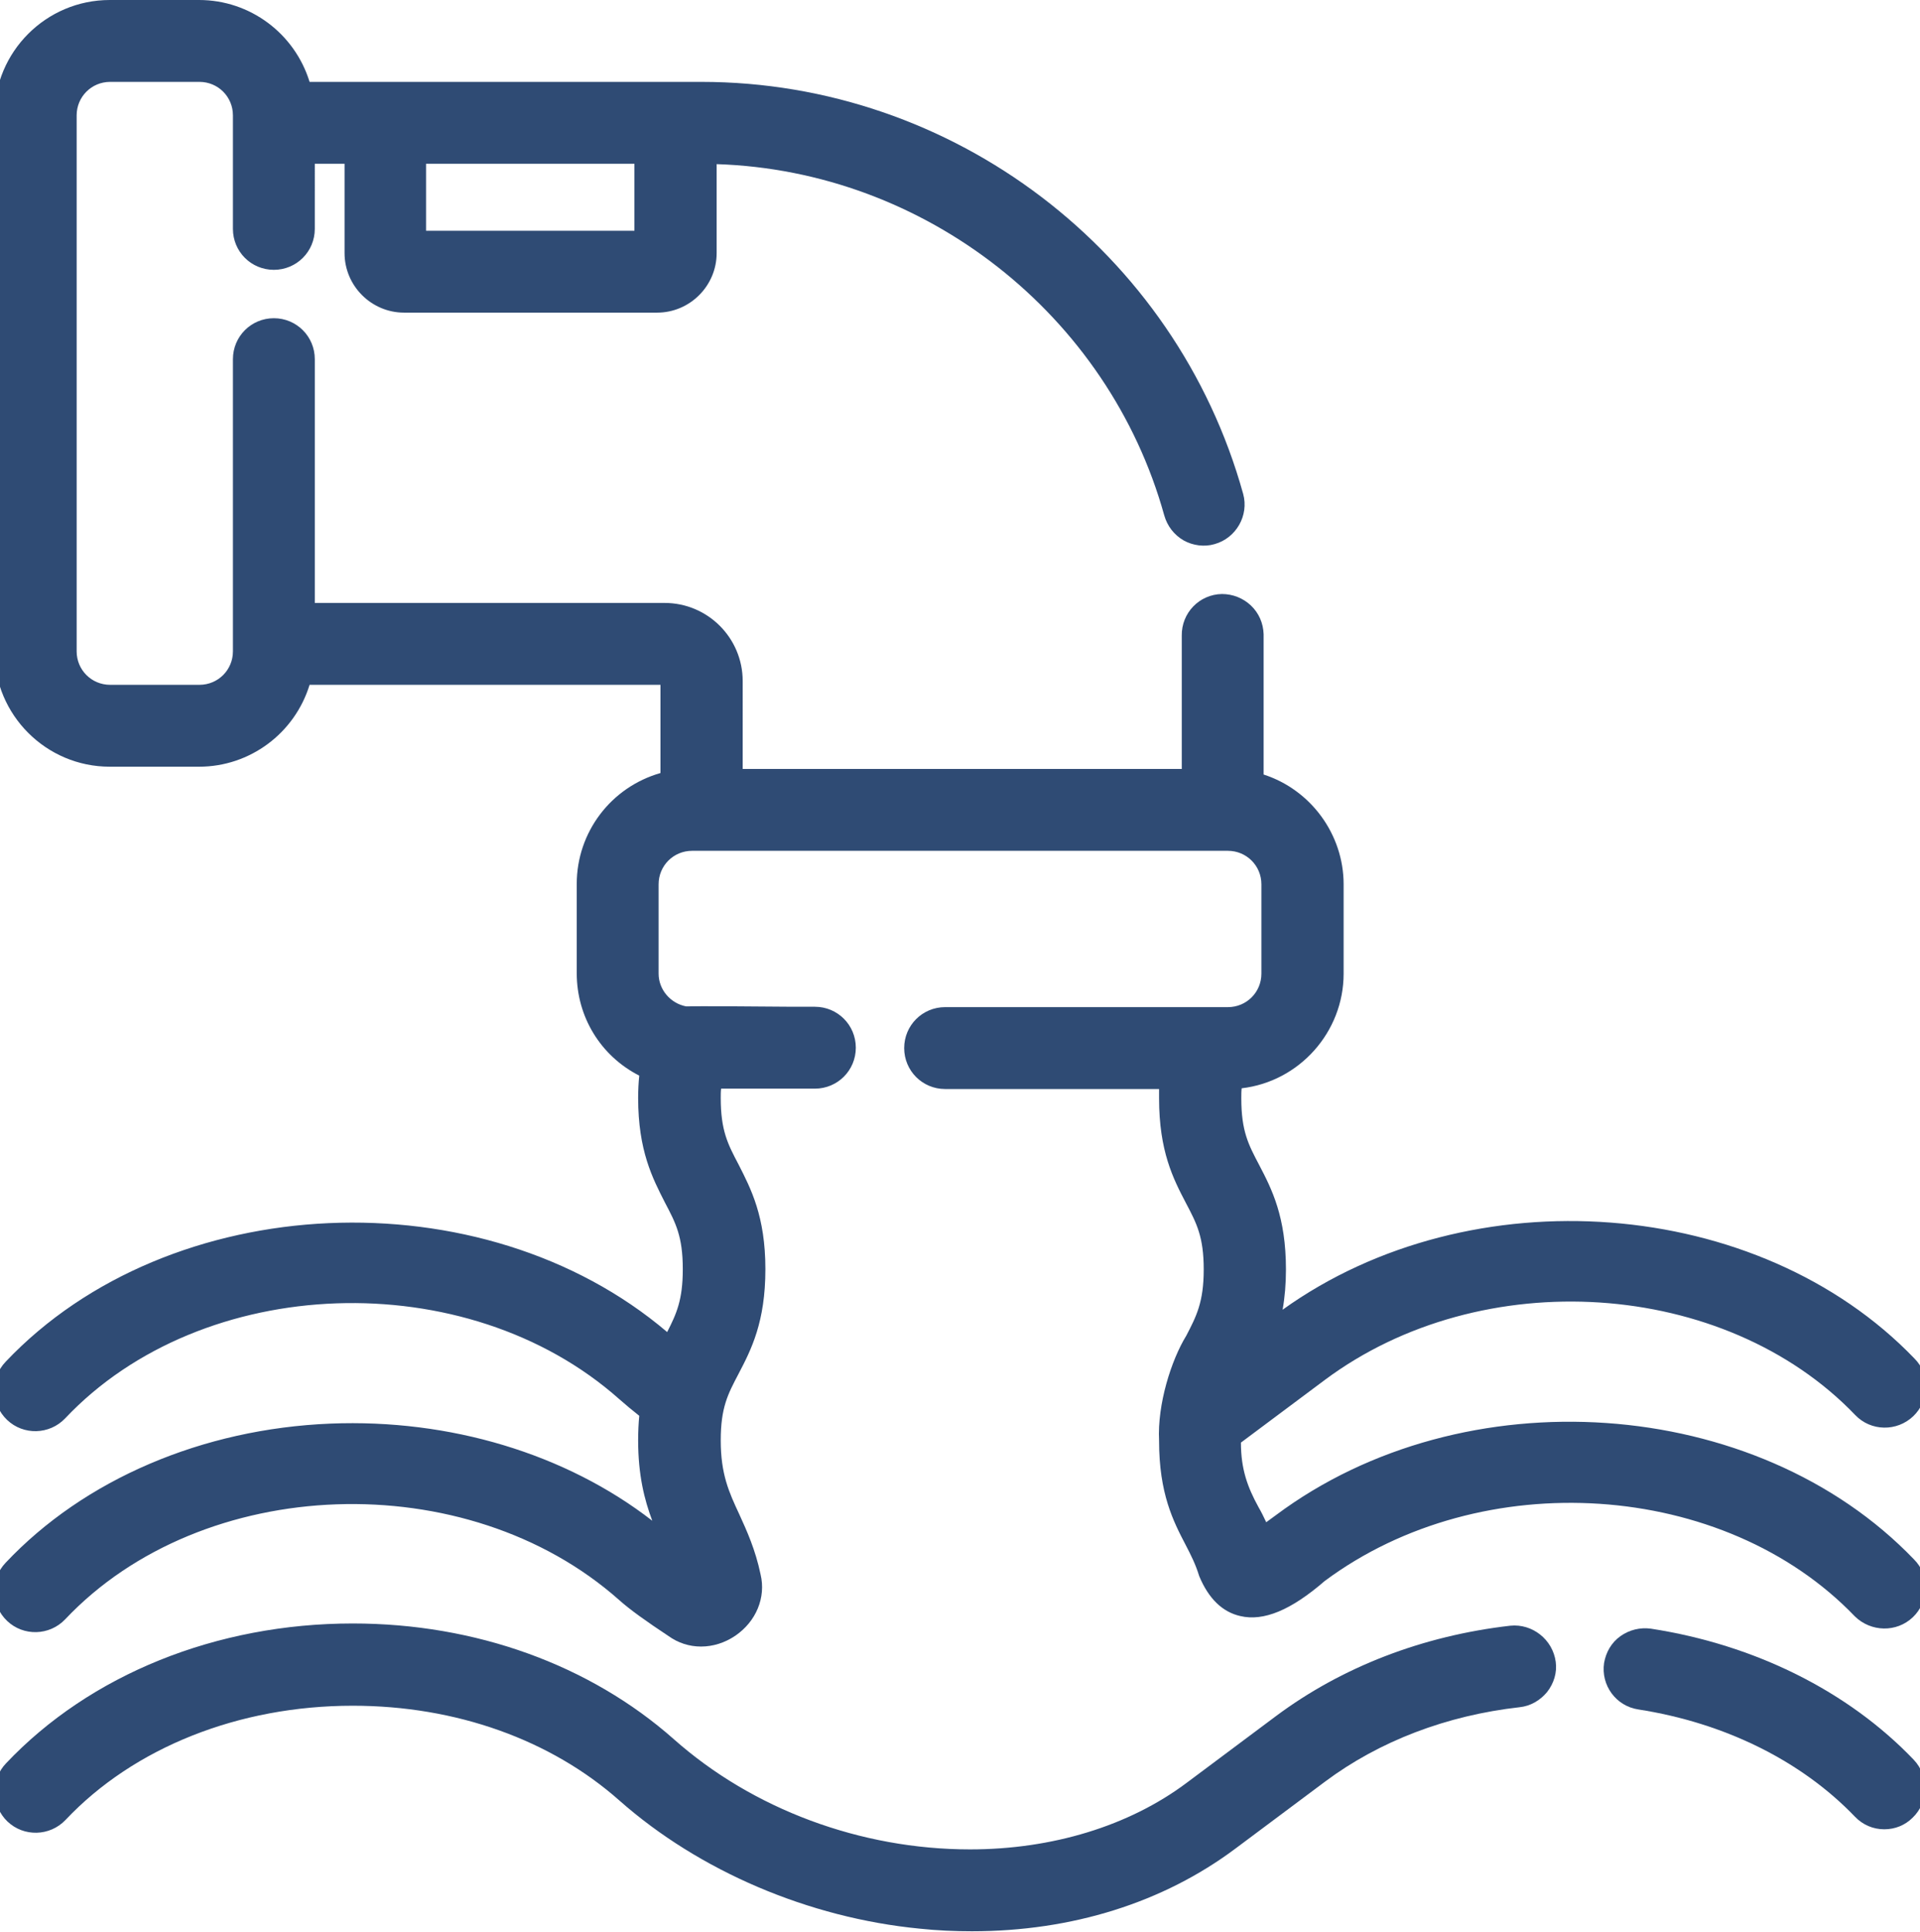
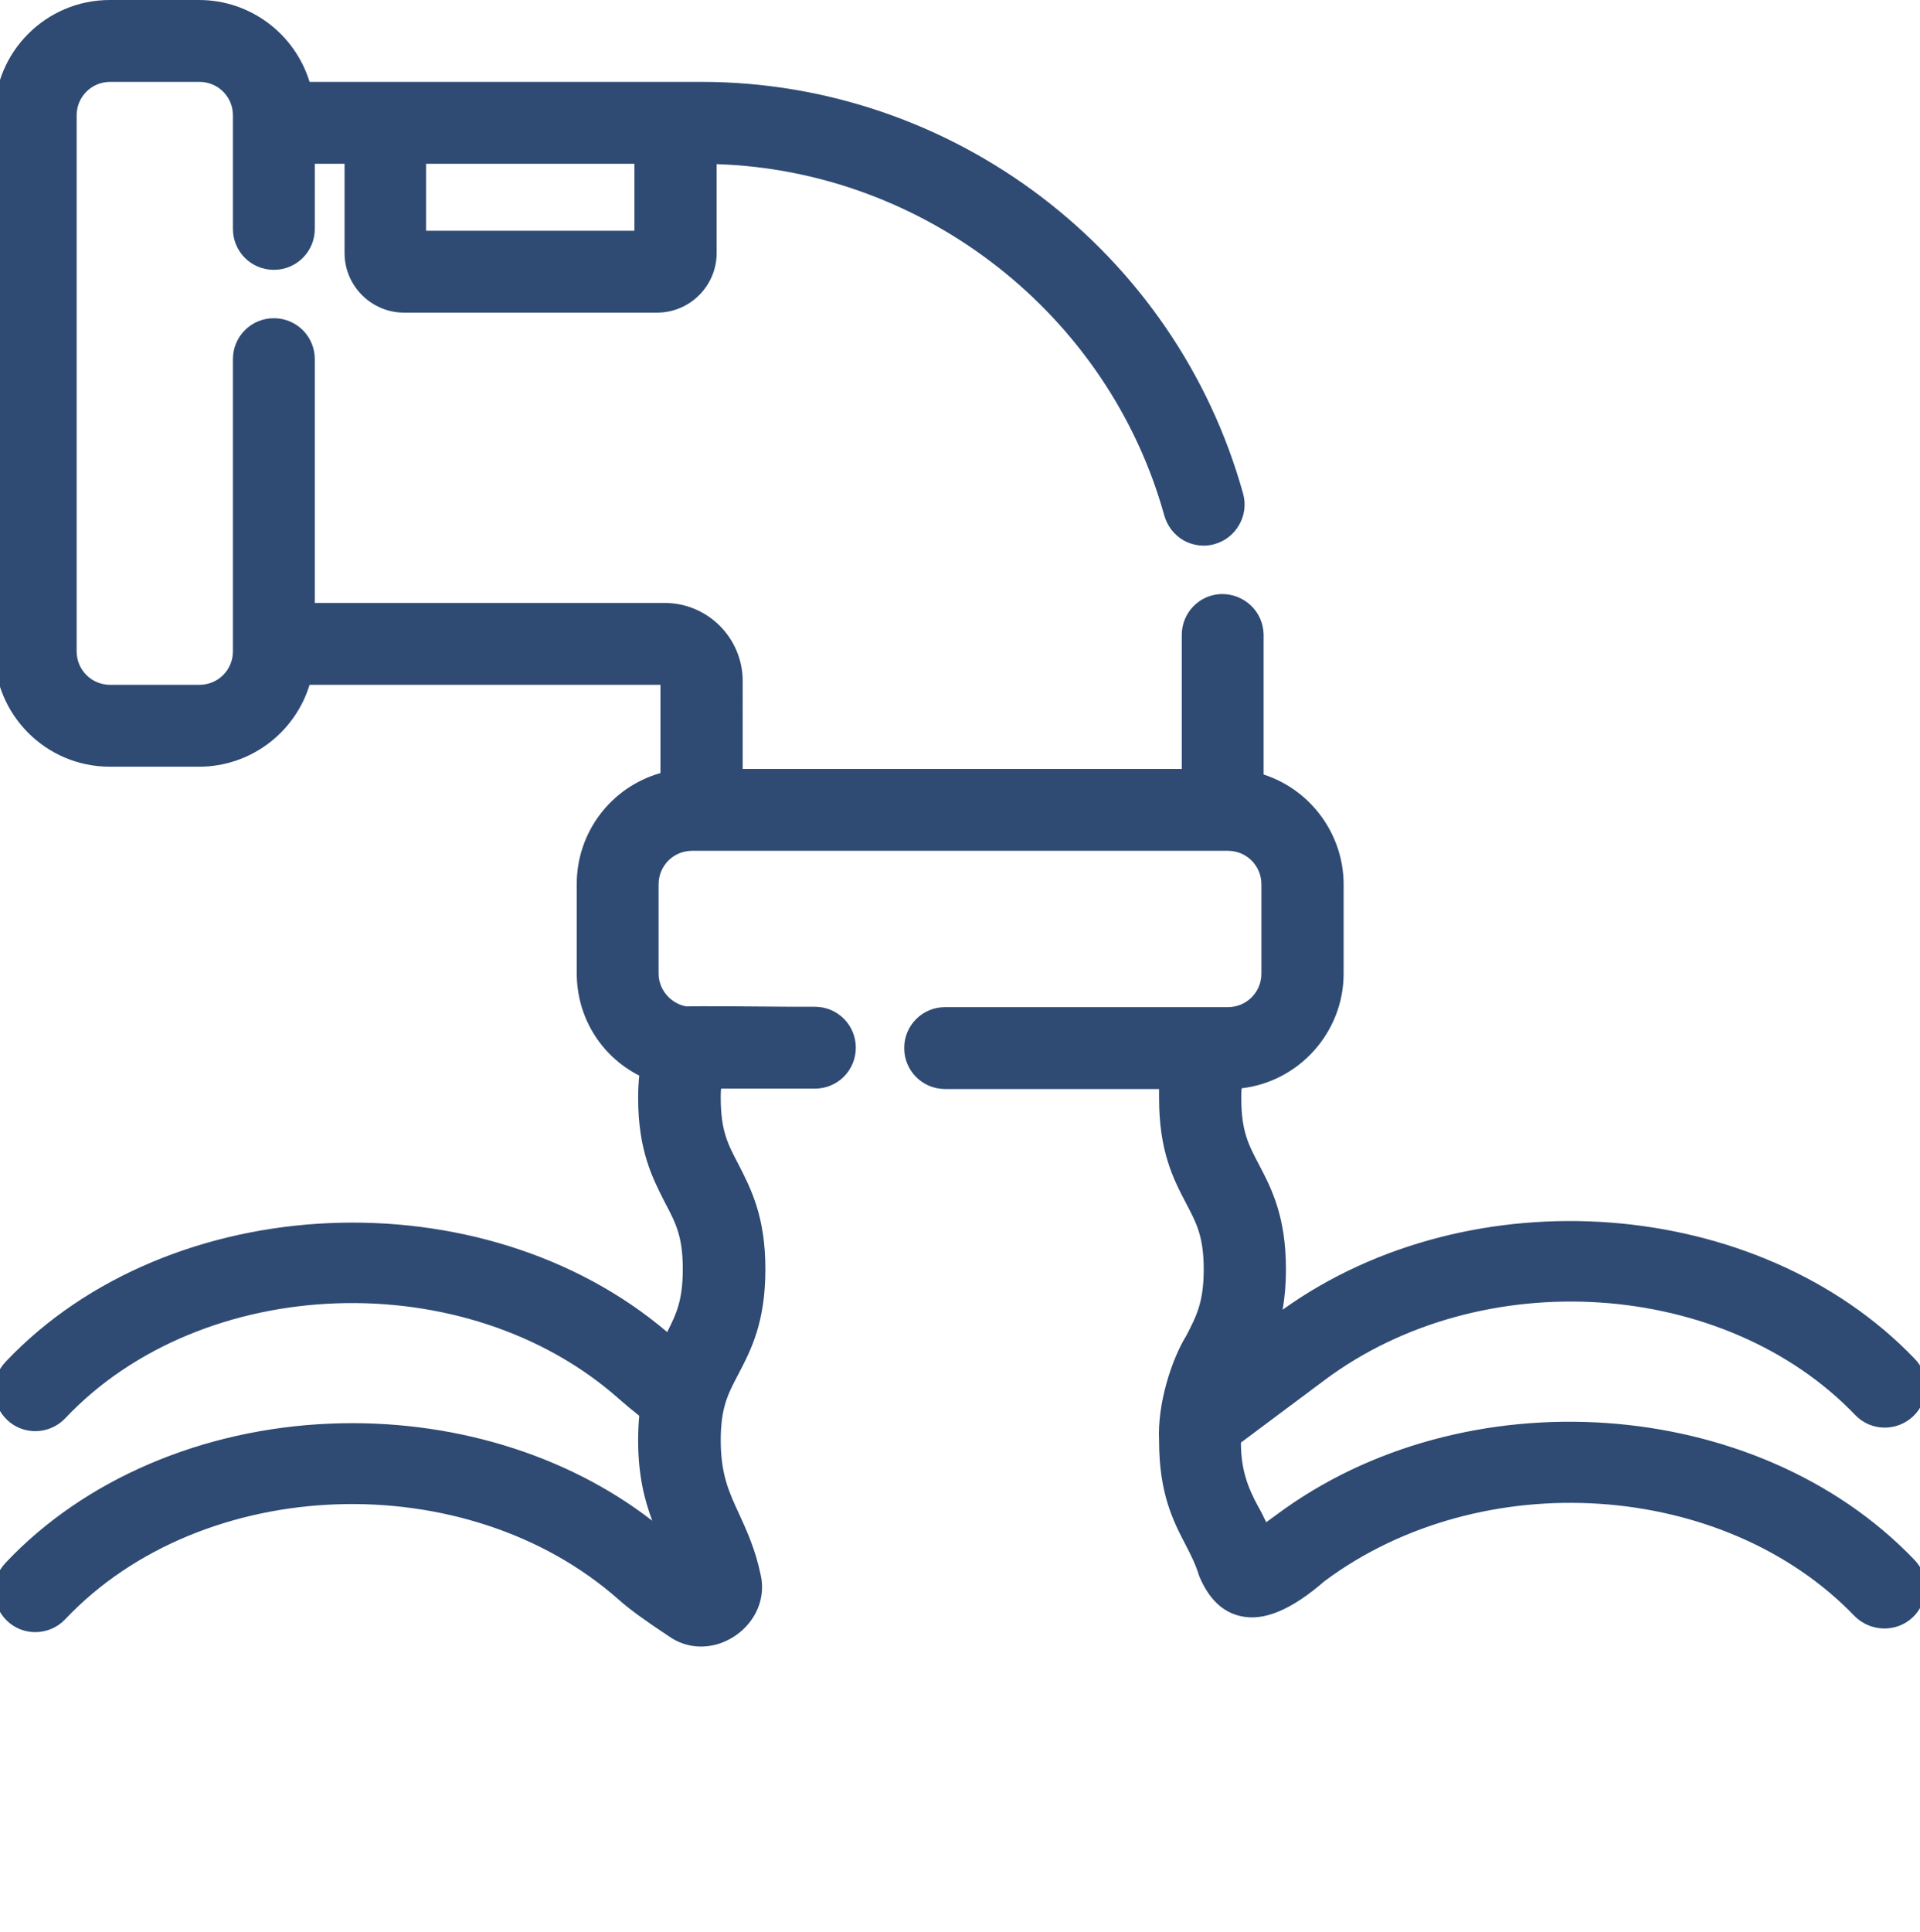
<svg xmlns="http://www.w3.org/2000/svg" version="1.1" id="Capa_1" x="0px" y="0px" viewBox="0 0 516 519" style="enable-background:new 0 0 516 519;" xml:space="preserve">
  <style type="text/css">
	.st0{fill:#2F4B74;}
</style>
  <g>
-     <path class="st0" d="M405.9,436.8L405.9,436.8c-23.6,2.7-45.3,11.1-63,24.3l-24.1,18c-15.4,11.5-36,17.8-58.1,17.8c0,0,0,0,0,0   c-29.4,0-58.4-10.8-79.6-29.6c-22.6-20-53.3-31.1-86.3-31.1c-36.6,0-70.6,13.7-93.2,37.6c-2,2.1-3.1,4.9-3,7.9   c0.1,2.9,1.3,5.7,3.4,7.7c4.4,4.2,11.4,4,15.6-0.4c18.4-19.5,46.6-30.7,77.2-30.7c27.7,0,53.2,9.1,71.7,25.5   c21.4,18.9,50.8,31.5,80.7,34.4c4.7,0.5,9.4,0.7,14,0.7c26.9,0,51.4-7.7,70.8-22.2l24.1-18c14.6-10.9,32.7-17.8,52.3-20   c2.9-0.3,5.5-1.8,7.4-4.1c1.8-2.3,2.7-5.2,2.3-8.1C417.3,440.5,411.8,436.2,405.9,436.8z" />
-     <path class="st0" d="M443.7,437.6c-2.9-0.4-5.8,0.3-8.2,2c-2.4,1.7-3.9,4.3-4.4,7.2c-0.9,6,3.2,11.6,9.2,12.5   c23.2,3.6,43.8,13.8,58.2,28.8c2.1,2.2,4.9,3.4,7.9,3.4c2.9,0,5.6-1.1,7.6-3.1c4.4-4.2,4.5-11.2,0.3-15.6   C496.7,454.4,471.6,441.9,443.7,437.6z" />
    <path class="st0" d="M514.1,434.5L514.1,434.5c2.1-2,3.3-4.8,3.4-7.7c0.1-2.9-1-5.7-3.1-7.8c-42.4-44.2-121-49.6-171.5-11.9   l-2.6,1.9c-0.7-1.5-1.4-2.9-2.1-4.1c-2.9-5.3-4.7-10.1-4.7-17.3l22.5-16.8c42.2-31.5,107.5-27.2,142.6,9.4   c4.2,4.4,11.2,4.5,15.6,0.3c2.1-2,3.3-4.8,3.4-7.7c0.1-2.9-1-5.7-3.1-7.8c-41.9-43.6-119.2-49.4-169.8-13.1c0.6-3.4,0.9-7,0.9-10.8   c0-14.2-3.8-21.6-7.2-28.1c-2.9-5.5-4.8-9.1-4.8-17.9c0-1,0-1.9,0.1-2.7c15.5-1.8,27.4-15.1,27.4-30.8v-24   c0-13.4-8.8-25.4-21.5-29.5v-0.6c0-15.6,0-36.4,0-37.1c-0.1-3-1.3-5.7-3.4-7.7c-2.1-2-4.9-3.1-7.8-3.1c-6.1,0.1-10.9,5.1-10.8,11.2   c0,0.6,0,18.7,0,35.8h-118V183c0-11.6-9.4-21-21-21l-94,0V96.5c0-6.1-4.9-11-11-11s-11,4.9-11,11V175c0,5-4,9-9,9h-24c-5,0-9-4-9-9   V31c0-5,4-9,9-9h24c5,0,9,4,9,9v30.5c0,6.1,4.9,11,11,11s11-4.9,11-11V44h8v24c0,8.8,7.2,16,16,16h68c8.8,0,16-7.2,16-16V44.1   c56,1.8,105.3,40.4,120.3,94.4c0.8,2.8,2.6,5.2,5.2,6.7c2.5,1.4,5.6,1.8,8.3,1c5.8-1.6,9.3-7.7,7.7-13.5   C316,67.5,256.1,22,188.5,22H83.2C79.2,9,67.2,0,53.5,0h-24c-17.1,0-31,13.9-31,31v144c0,17.1,13.9,31,31,31h24   c13.7,0,25.7-9,29.7-22l94.3,0v23.7c-13.3,3.8-22.5,15.9-22.5,29.8v24c0,11.7,6.4,22.2,16.8,27.5c-0.2,1.9-0.3,3.9-0.3,6   c0,14.2,3.9,21.6,7.2,28.1c2.9,5.5,4.8,9.1,4.8,17.9c0,8.3-1.7,12-4.2,16.9c-49.6-42.2-133.8-38.5-177.8,8   c-4.2,4.4-4,11.4,0.4,15.6c4.4,4.2,11.4,4,15.6-0.4c36.9-39.1,107.9-41.6,148.9-5.2c1.7,1.5,3.5,3,5.4,4.5   c-0.2,2.1-0.3,4.3-0.3,6.6c0,9.4,1.7,16,3.8,21.6c-23.2-18-54.4-27.4-86.5-26.1c-34.4,1.4-66.2,15-87.3,37.4   c-4.2,4.4-4,11.4,0.4,15.6c4.4,4.2,11.4,4,15.6-0.4c36.9-39.1,107.9-41.6,148.9-5.2c2.9,2.6,7.4,5.8,13.3,9.7   c2.5,1.8,5.5,2.8,8.7,2.8c3.2,0,6.4-1,9.2-2.9c5.6-3.8,8.3-10.3,6.8-16.5c-1.4-6.7-3.7-11.7-5.7-16.1c-2.8-6-5-10.8-5-19.9   c0-8.8,1.9-12.4,4.8-17.9c3.4-6.5,7.2-13.9,7.2-28.1c0-14.2-3.9-21.6-7.2-28.1c-2.9-5.5-4.8-9.1-4.8-17.9c0-0.9,0-1.7,0.1-2.5H219   c6.1,0,11-4.9,11-11s-4.9-11-11-11l-5.8,0c-9.8-0.1-26.2-0.2-28.8-0.1c-4.2-0.8-7.4-4.5-7.4-8.8v-24c0-5,4-9,9-9h144c5,0,9,4,9,9   v24c0,5-4,9-9,9h-76c-6.1,0-11,4.9-11,11s4.9,11,11,11h57.5c0,0.8,0,1.7,0,2.5c0,14.2,3.8,21.6,7.2,28.1c2.9,5.5,4.8,9.1,4.8,17.9   c0,8.8-2,12.6-4.7,17.8c-4,6.5-7.8,18.4-7.3,28.2c0,14.2,3.8,21.6,7.2,28.1c1.4,2.7,2.6,5.1,3.5,8l0.1,0.3c2.5,6,6.2,9.6,11,10.7   c6.3,1.5,13.7-1.6,22.7-9.4c42.2-31.4,107.4-27.1,142.5,9.5C502.8,438.5,509.7,438.7,514.1,434.5z M114.5,62V44h56v18H114.5z" />
  </g>
</svg>